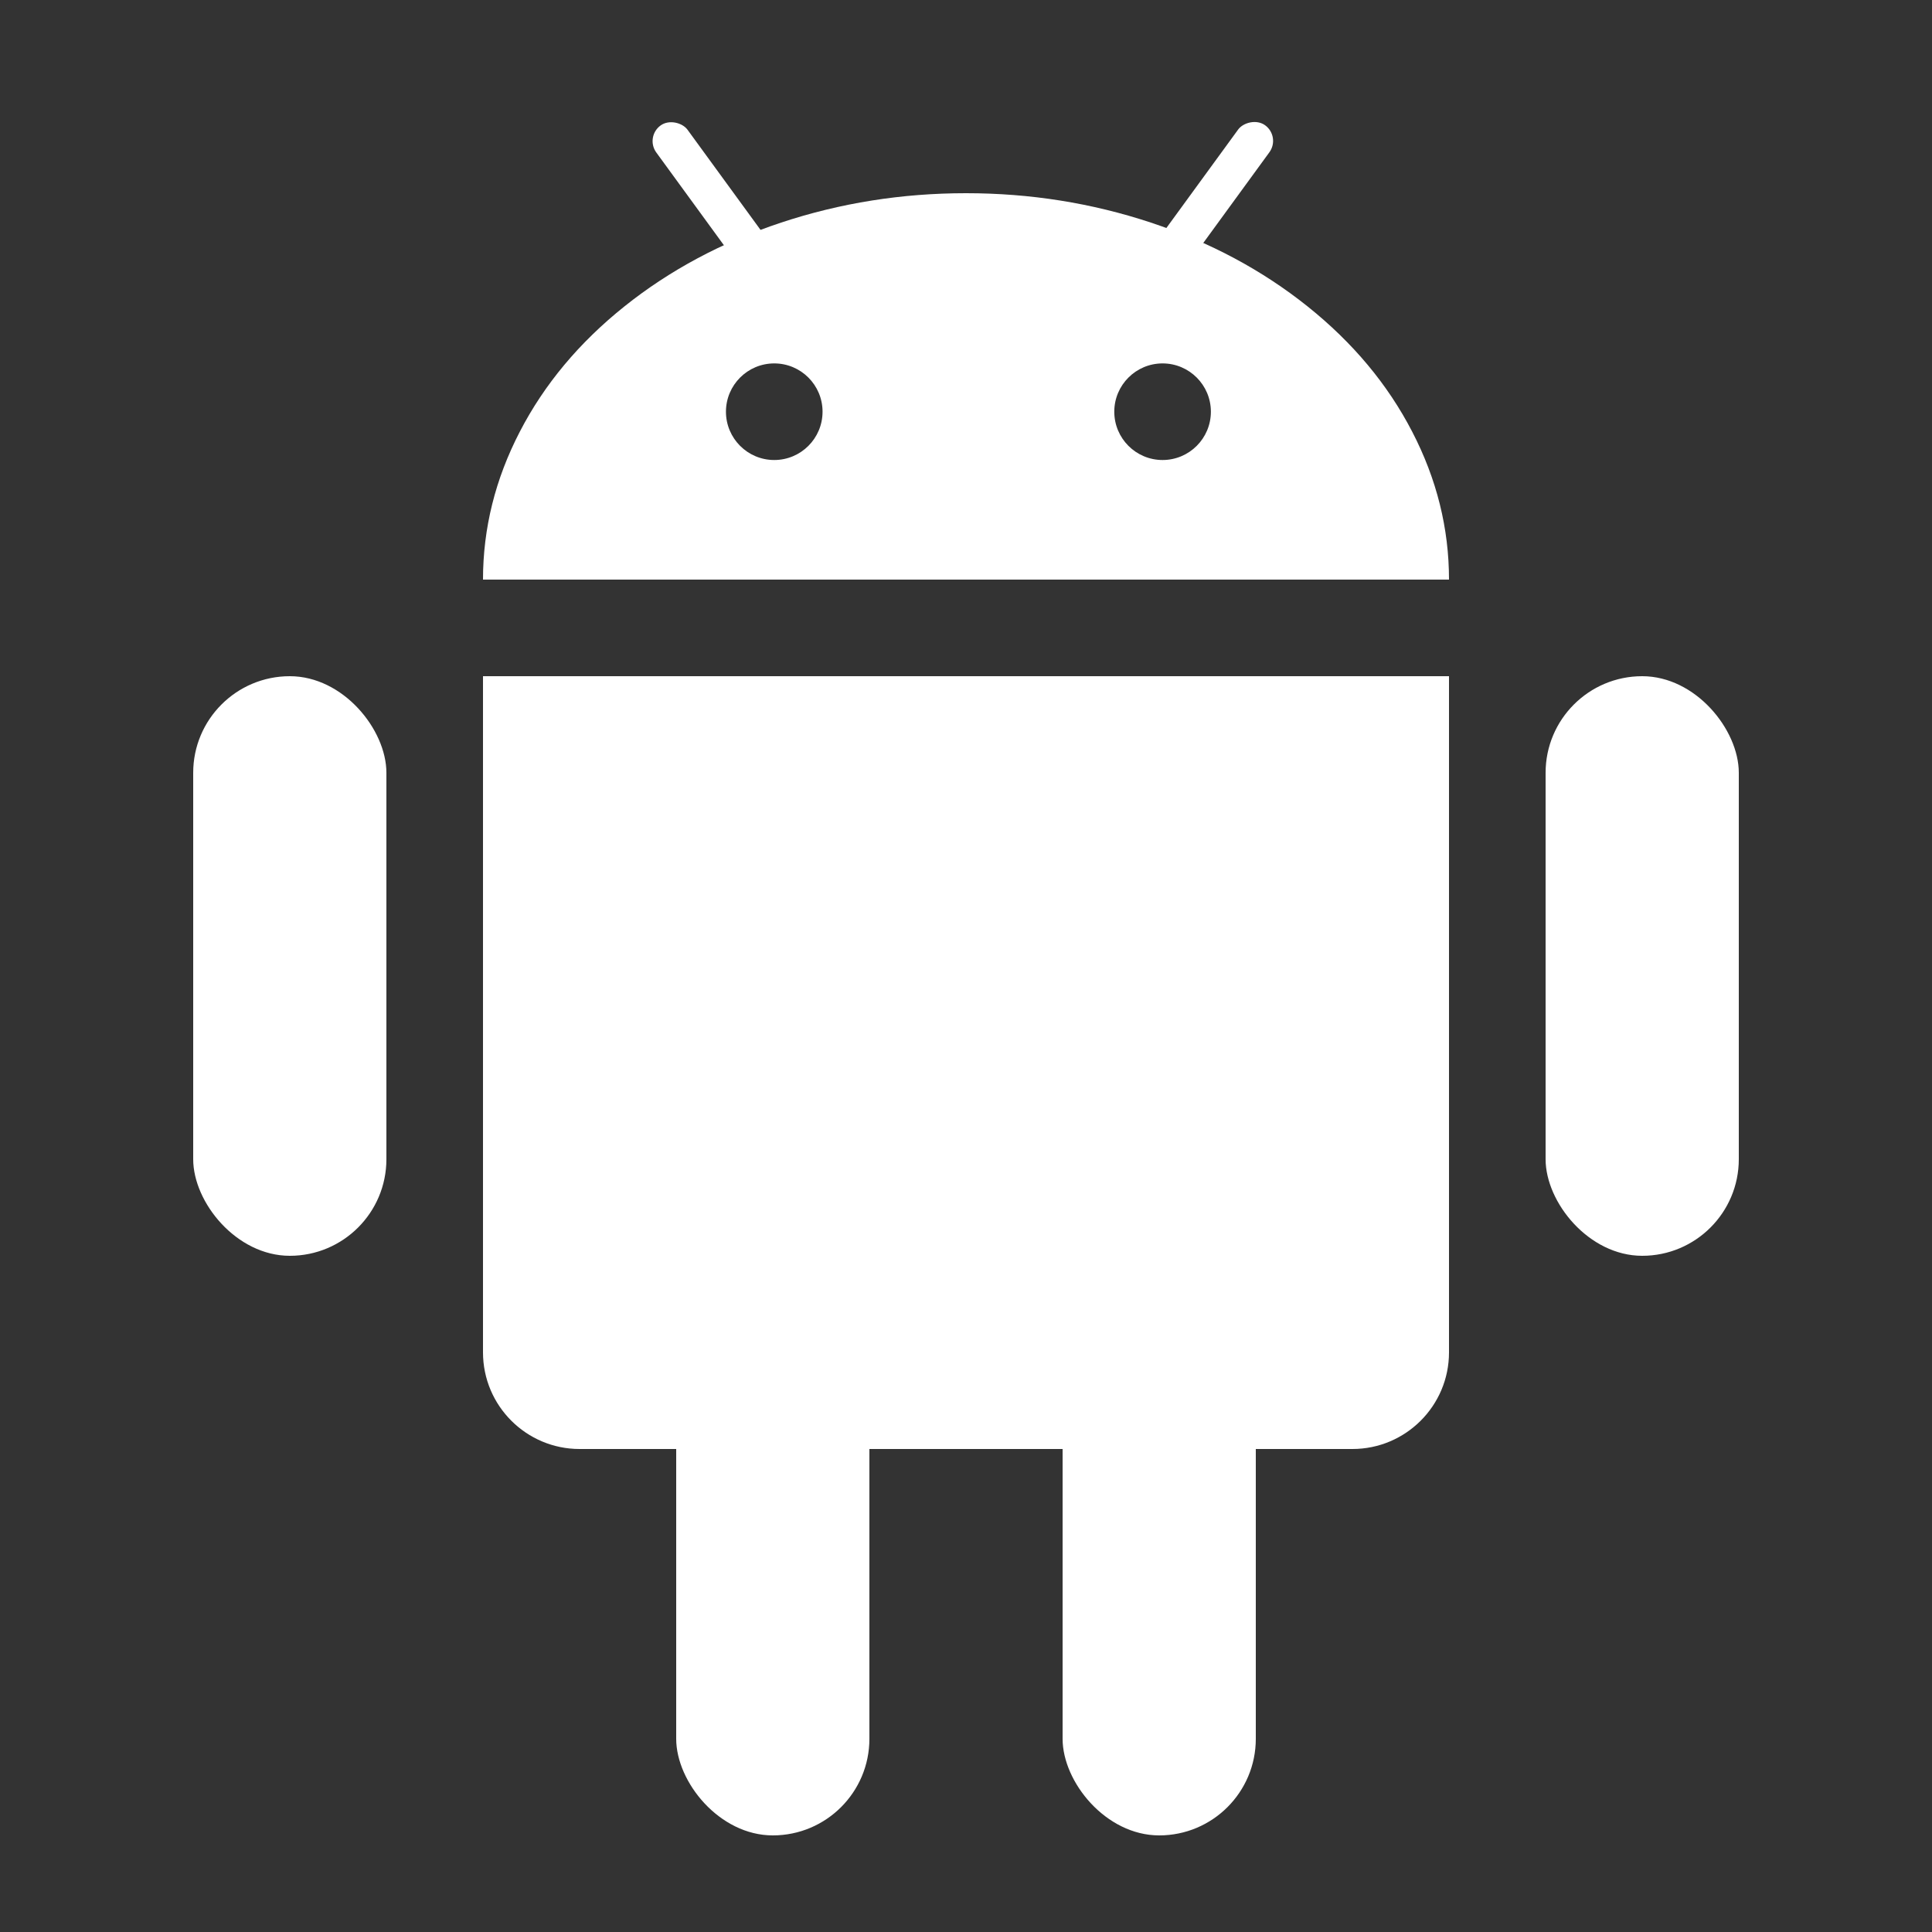
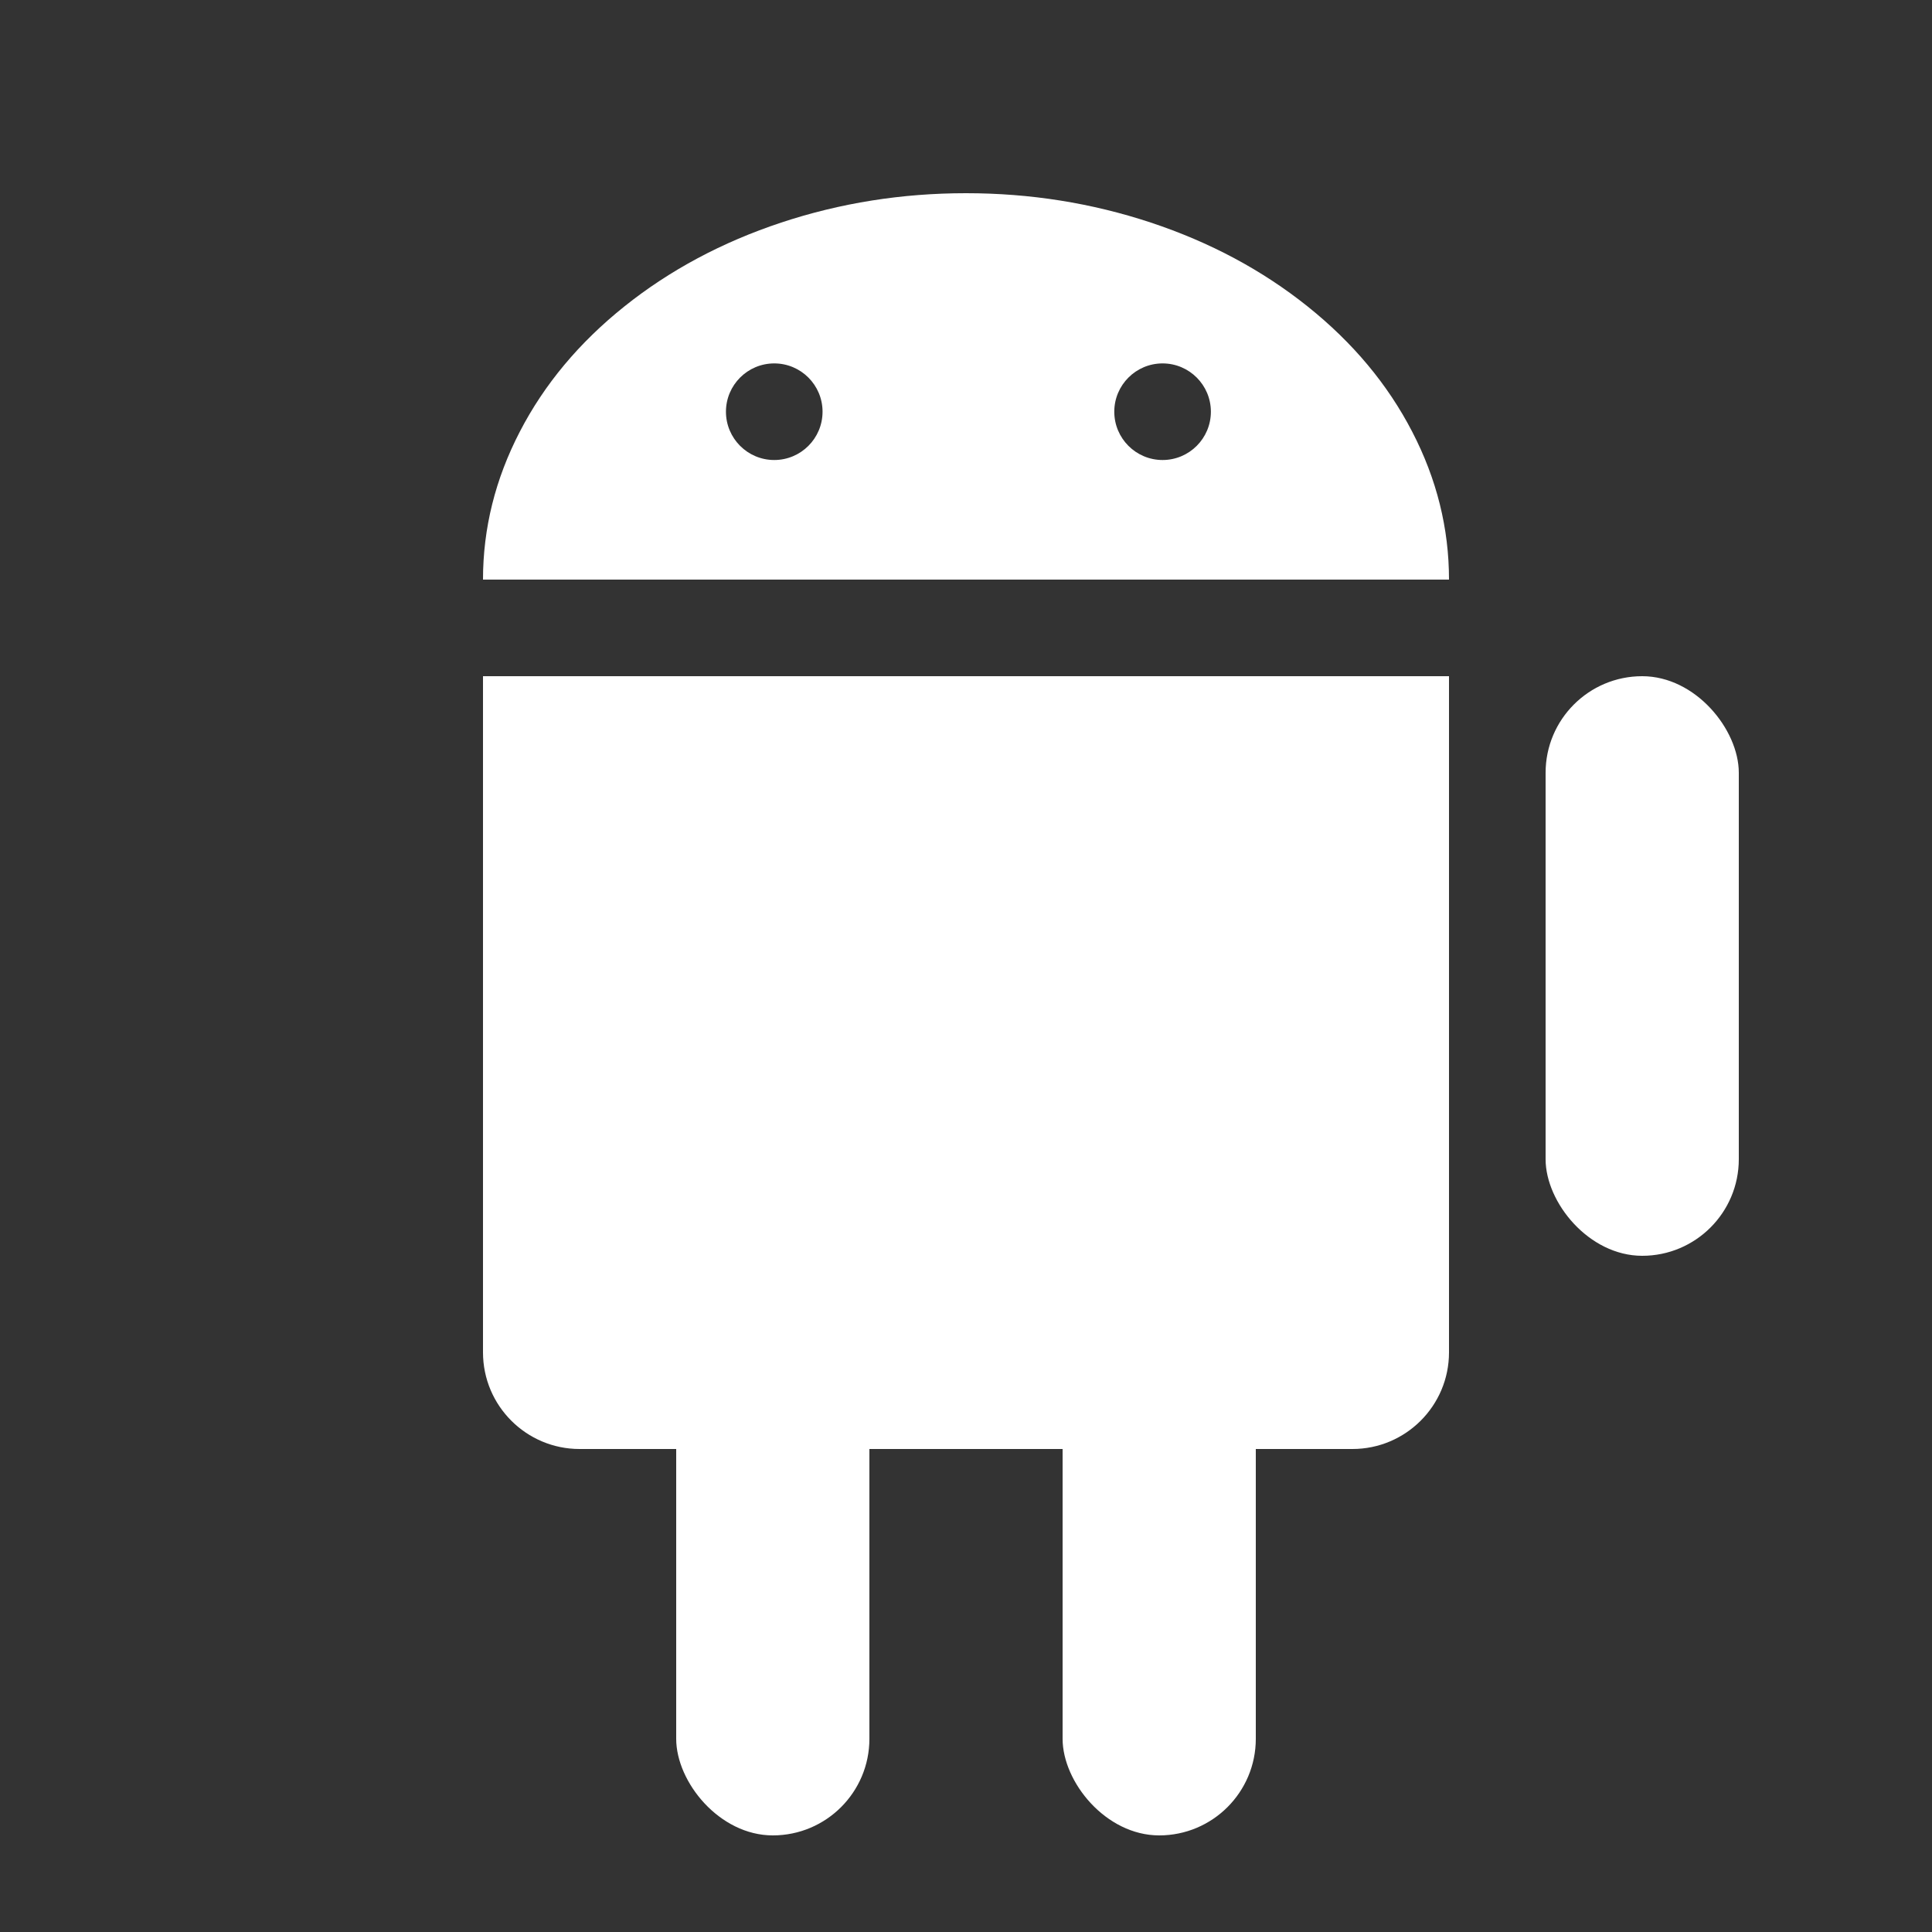
<svg xmlns="http://www.w3.org/2000/svg" fill="none" version="1.1" width="20" height="20" viewBox="0 0 20 20">
  <rect x="0" y="0" width="20" height="20" fill="#333333" stroke="none" />
  <defs>
    <clipPath id="master_svg0_38_368">
      <rect x="0" y="0" width="20" height="20" rx="0" />
    </clipPath>
  </defs>
  <g>
    <g clip-path="url(#master_svg0_38_368)">
      <g>
-         <rect x="2" y="7" width="2" height="6" rx="1" fill="#FFFFFF" fill-opacity="1" />
-       </g>
+         </g>
      <g>
        <rect x="7" y="13" width="2" height="6" rx="1" fill="#FFFFFF" fill-opacity="1" />
      </g>
      <g>
        <rect x="11" y="13" width="2" height="6" rx="1" fill="#FFFFFF" fill-opacity="1" />
      </g>
      <g>
        <path d="M14.619,4.469Q15,5.204,15,6L5,6Q5,5.204,5.381,4.469Q5.761,3.734,6.464,3.172Q7.168,2.609,8.087,2.304Q9.005,2,10,2Q10.995,2,11.913,2.304Q12.832,2.609,13.536,3.172Q14.239,3.734,14.619,4.469ZM8.015,4.762C8.291,4.762,8.515,4.538,8.515,4.262C8.515,3.986,8.291,3.762,8.015,3.762C7.739,3.762,7.515,3.986,7.515,4.262C7.515,4.538,7.739,4.762,8.015,4.762ZM12.035,4.762C12.311,4.762,12.535,4.538,12.535,4.262C12.535,3.986,12.311,3.762,12.035,3.762C11.759,3.762,11.535,3.986,11.535,4.262C11.535,4.538,11.759,4.762,12.035,4.762Z" fill-rule="evenodd" fill="#FFFFFF" fill-opacity="1" />
      </g>
      <g transform="matrix(0.808,-0.589,0.589,0.808,0.444,4.203)">
-         <rect x="6.678" y="1.42" width="0.4" height="3" rx="0.2" fill="#FFFFFF" fill-opacity="1" />
-       </g>
+         </g>
      <g transform="matrix(-0.808,-0.589,-0.589,0.808,24.804,8.074)">
-         <rect x="13.254" y="1.42" width="0.4" height="3" rx="0.2" fill="#FFFFFF" fill-opacity="1" />
-       </g>
+         </g>
      <g>
        <rect x="16" y="7" width="2" height="6" rx="1" fill="#FFFFFF" fill-opacity="1" />
      </g>
      <g>
-         <path d="M5 7C5 7 5 7 5 7L15 7C15 7 15 7 15 7L15 14C15 14.552 14.552 15 14 15L6 15C5.448 15 5 14.552 5 14Z" fill="#FFFFFF" fill-opacity="1" />
+         <path d="M5 7C5 7 5 7 5 7C15 7 15 7 15 7L15 14C15 14.552 14.552 15 14 15L6 15C5.448 15 5 14.552 5 14Z" fill="#FFFFFF" fill-opacity="1" />
      </g>
    </g>
  </g>
</svg>